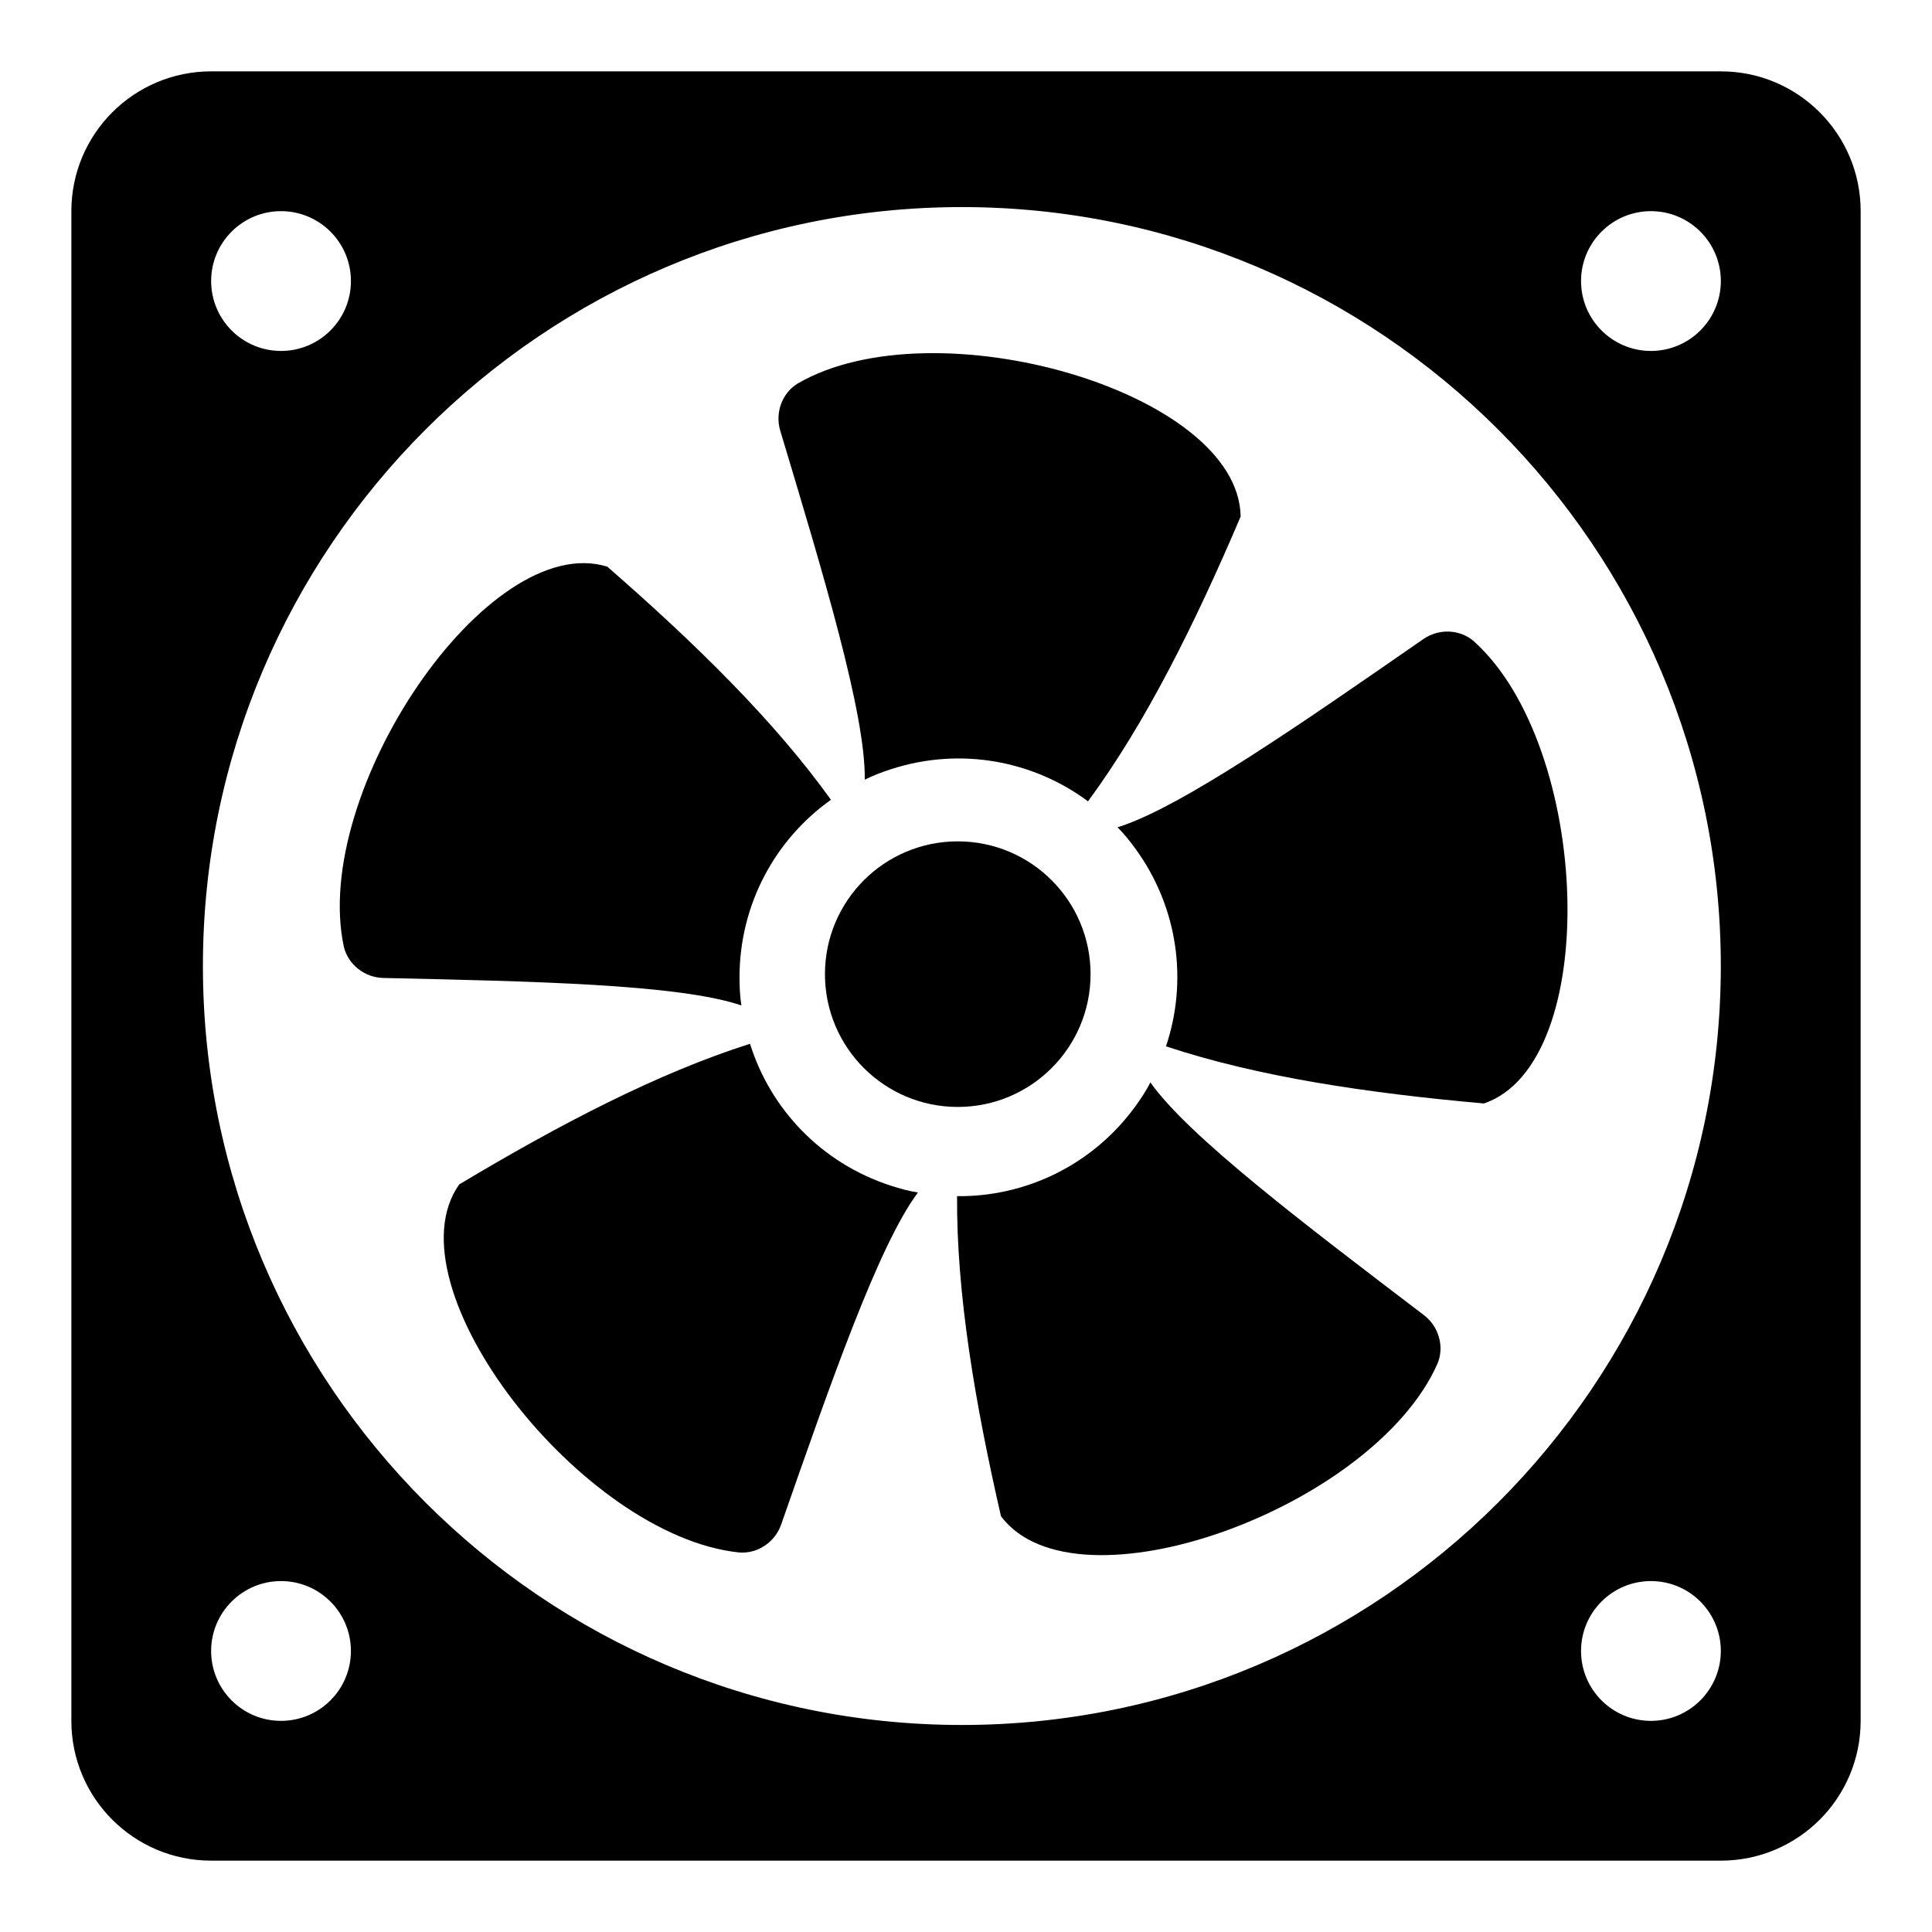
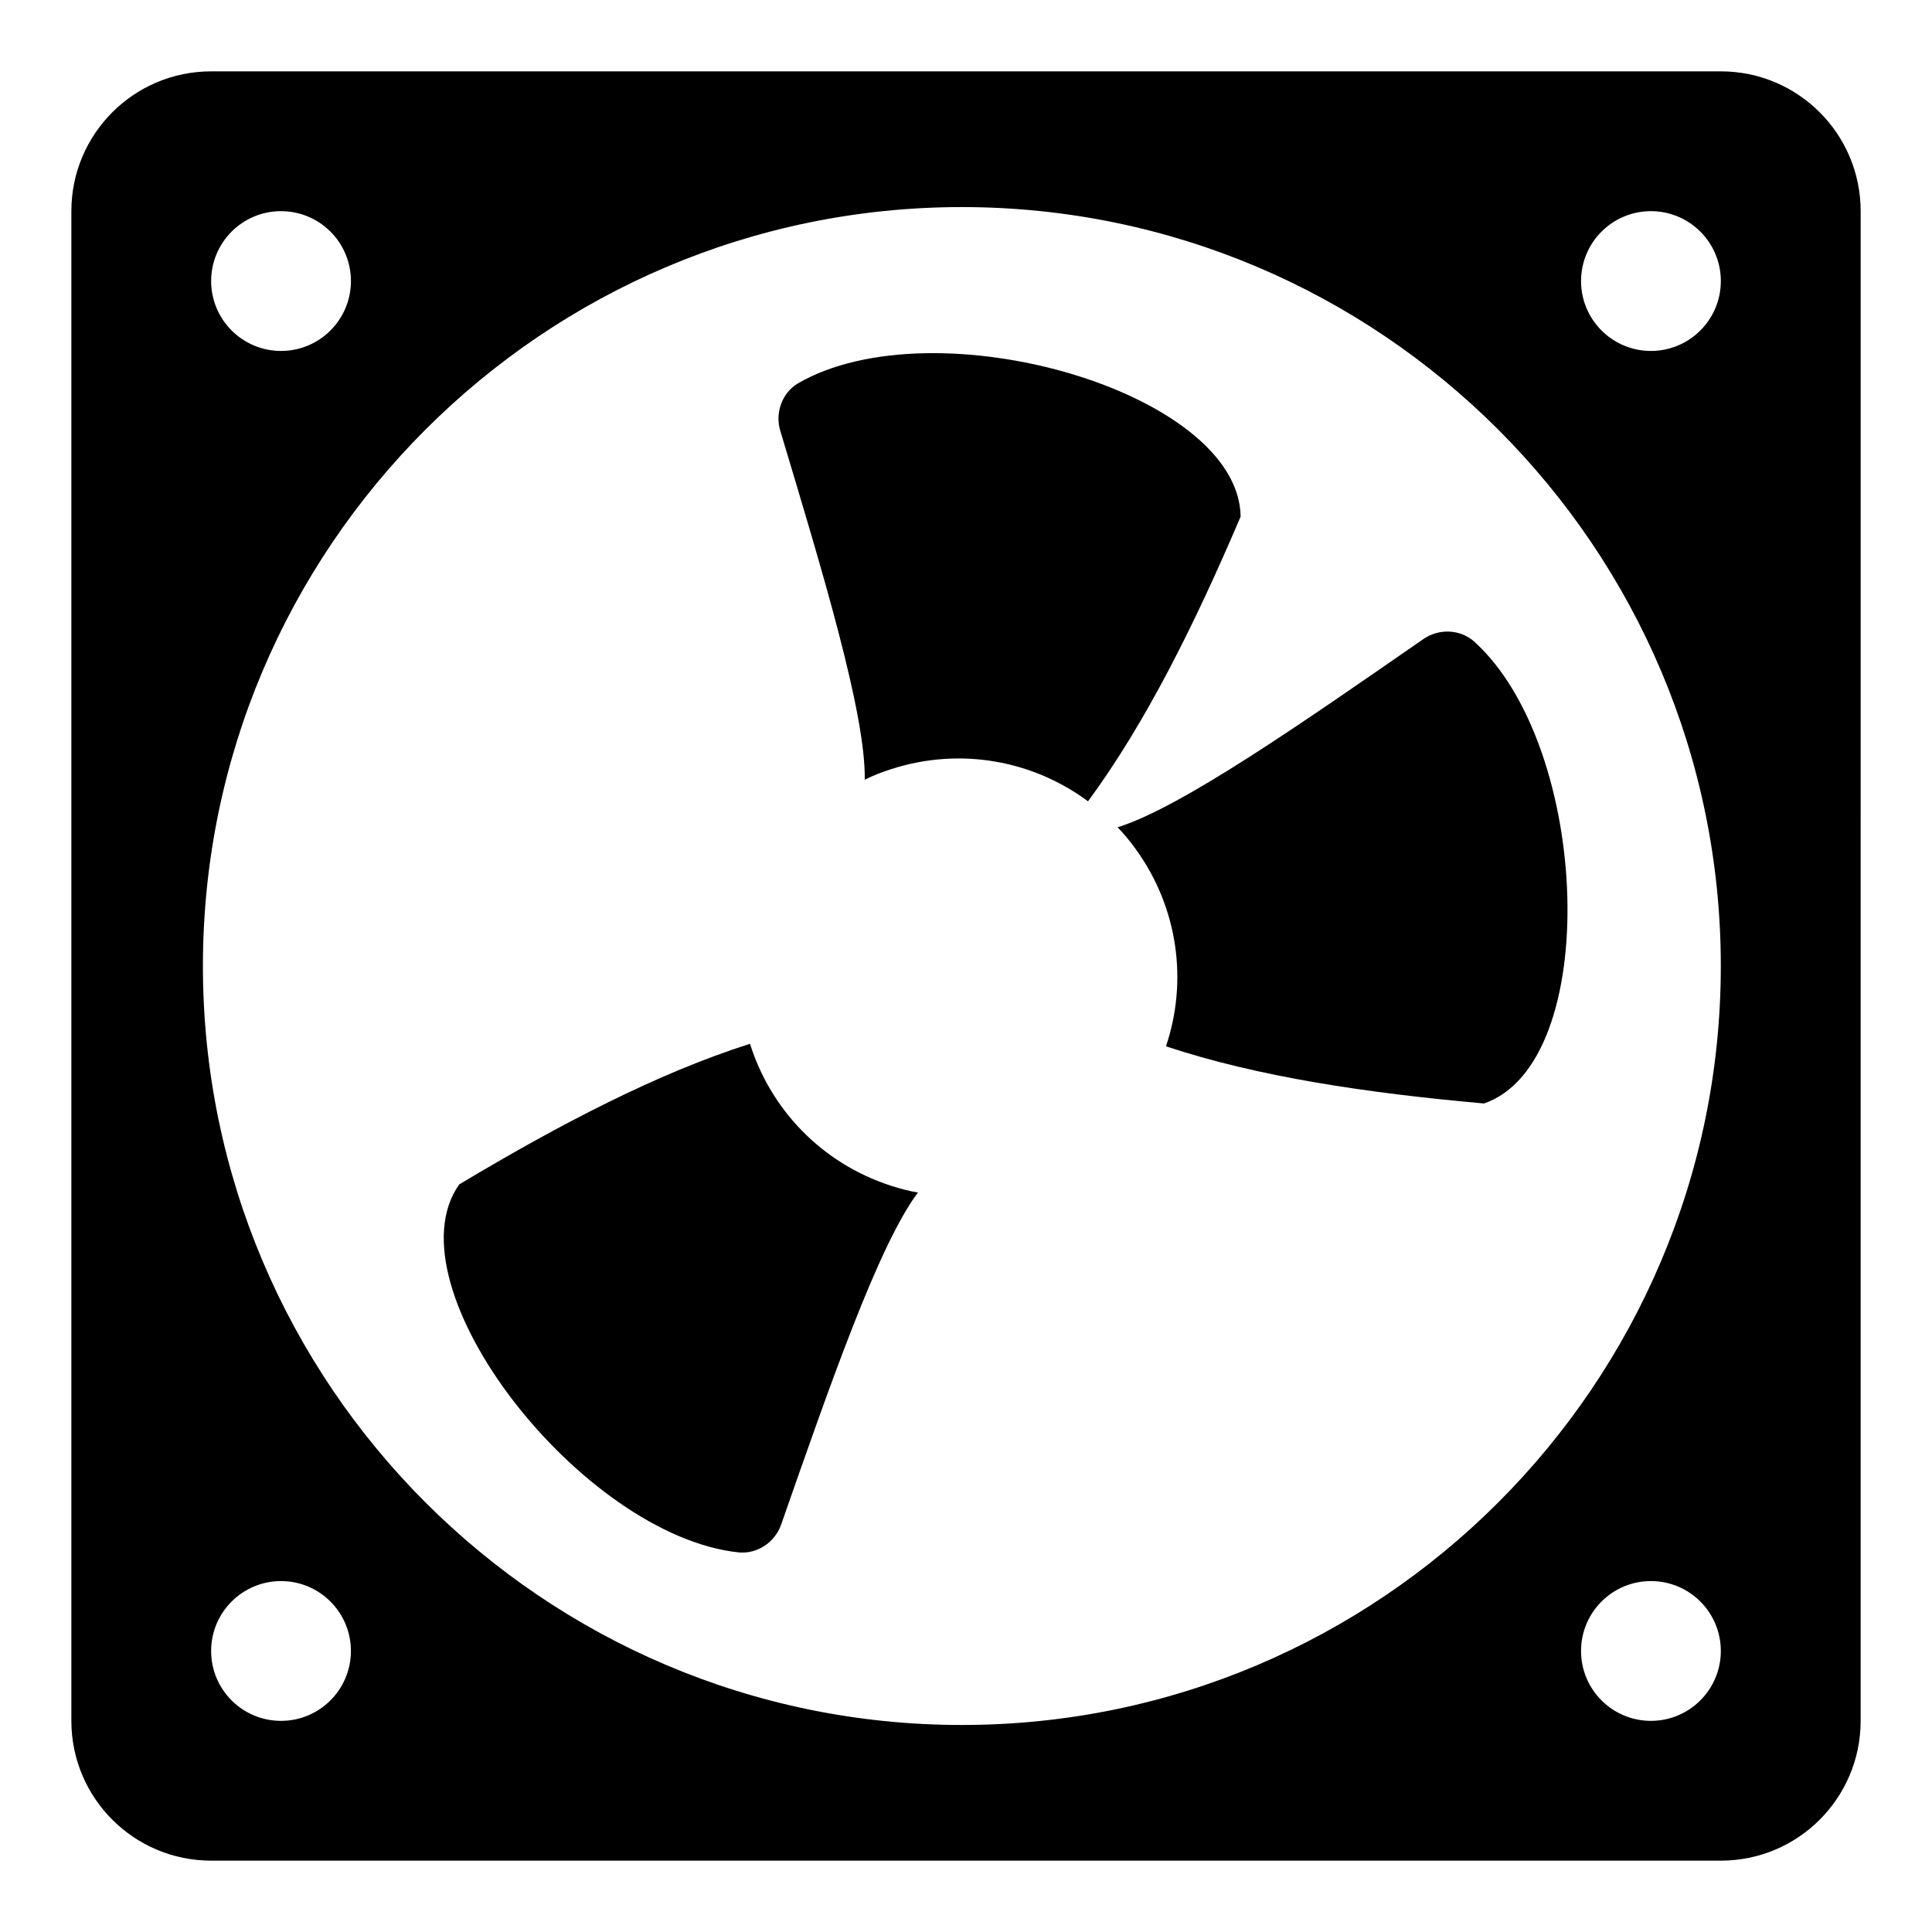
<svg xmlns="http://www.w3.org/2000/svg" fill="#000000" width="800px" height="800px" version="1.1" viewBox="144 144 512 512">
  <g>
    <path d="m600.04 162.91h-400.08c-20.461 0-37.047 16.586-37.047 37.047v400.09c0 20.461 16.586 37.043 37.043 37.043h400.09c20.461 0 37.043-16.586 37.043-37.043l0.004-400.09c0-20.461-16.586-37.047-37.047-37.047zm-18.523 37.047c10.223 0 18.523 8.297 18.523 18.523 0 10.223-8.301 18.523-18.523 18.523-10.227 0-18.523-8.297-18.523-18.523 0.004-10.223 8.301-18.523 18.523-18.523zm-363.04 0c10.223 0 18.523 8.297 18.523 18.523 0 10.223-8.297 18.523-18.523 18.523-10.223 0-18.523-8.301-18.523-18.523 0-10.227 8.297-18.523 18.523-18.523zm-0.004 400.09c-10.227 0-18.523-8.297-18.523-18.523 0-10.223 8.297-18.523 18.523-18.523 10.223 0 18.523 8.297 18.523 18.523 0 10.227-8.297 18.523-18.523 18.523zm180.43 1.09c-110.9 0-201.13-90.227-201.13-201.13s90.23-201.13 201.13-201.13 201.13 90.227 201.13 201.13c0 110.9-90.23 201.13-201.13 201.13zm182.61-1.09c-10.223 0-18.523-8.301-18.523-18.523 0-10.227 8.297-18.523 18.523-18.523 10.223 0 18.523 8.297 18.523 18.523-0.004 10.223-8.301 18.523-18.523 18.523z" />
-     <path d="m433.01 402.16c0 19.438-15.758 35.191-35.195 35.191-19.434 0-35.191-15.754-35.191-35.191s15.758-35.191 35.191-35.191c19.438 0 35.195 15.754 35.195 35.191" />
-     <path d="m304.94 294.17c23.48 20.469 44.328 40.938 59.27 61.785-14.691 10.422-24.234 27.625-24.234 47.09 0 2.512 0.125 5.023 0.504 7.41-16.578-5.652-55.758-6.406-94.938-7.285-4.894-0.125-9.293-3.516-10.422-8.289-8.793-40.938 38.176-110.51 69.82-100.71z" />
    <path d="m265.69 457.89c26.723-16.008 52.633-29.508 77.074-37.277 5.371 17.191 18.785 31.586 37.297 37.602 2.387 0.777 4.816 1.434 7.203 1.812-10.496 14.02-23.32 51.051-36.266 88.039-1.633 4.617-6.215 7.75-11.102 7.352-41.648-4.293-93.301-70.457-74.207-97.527z" />
-     <path d="m409.27 545.82c-6.965-30.363-11.801-59.176-11.637-84.824 18.012 0.203 35.844-8.105 47.285-23.852 1.477-2.031 2.852-4.137 3.949-6.289 10.09 14.316 41.344 37.953 72.523 61.695 3.887 2.981 5.453 8.305 3.562 12.832-16.953 38.285-95.84 66.961-115.68 40.438z" />
    <path d="m537.26 436.43c-31.027-2.758-59.926-7.062-84.266-15.145 5.758-17.066 3.367-36.594-8.074-52.344-1.477-2.031-3.055-3.988-4.762-5.699 16.734-5.172 48.875-27.594 81.086-49.91 4.035-2.777 9.586-2.617 13.305 0.578 31.176 27.957 34.07 111.84 2.711 122.52z" />
    <path d="m472.78 280.9c-12.211 28.656-25.234 54.809-40.445 75.461-14.453-10.75-33.762-14.512-52.273-8.496-2.387 0.777-4.738 1.672-6.891 2.766 0.25-17.512-11.141-55.008-22.41-92.539-1.395-4.695 0.473-9.926 4.66-12.473 36.219-21.008 116.9 2.16 117.36 35.281z" />
  </g>
</svg>